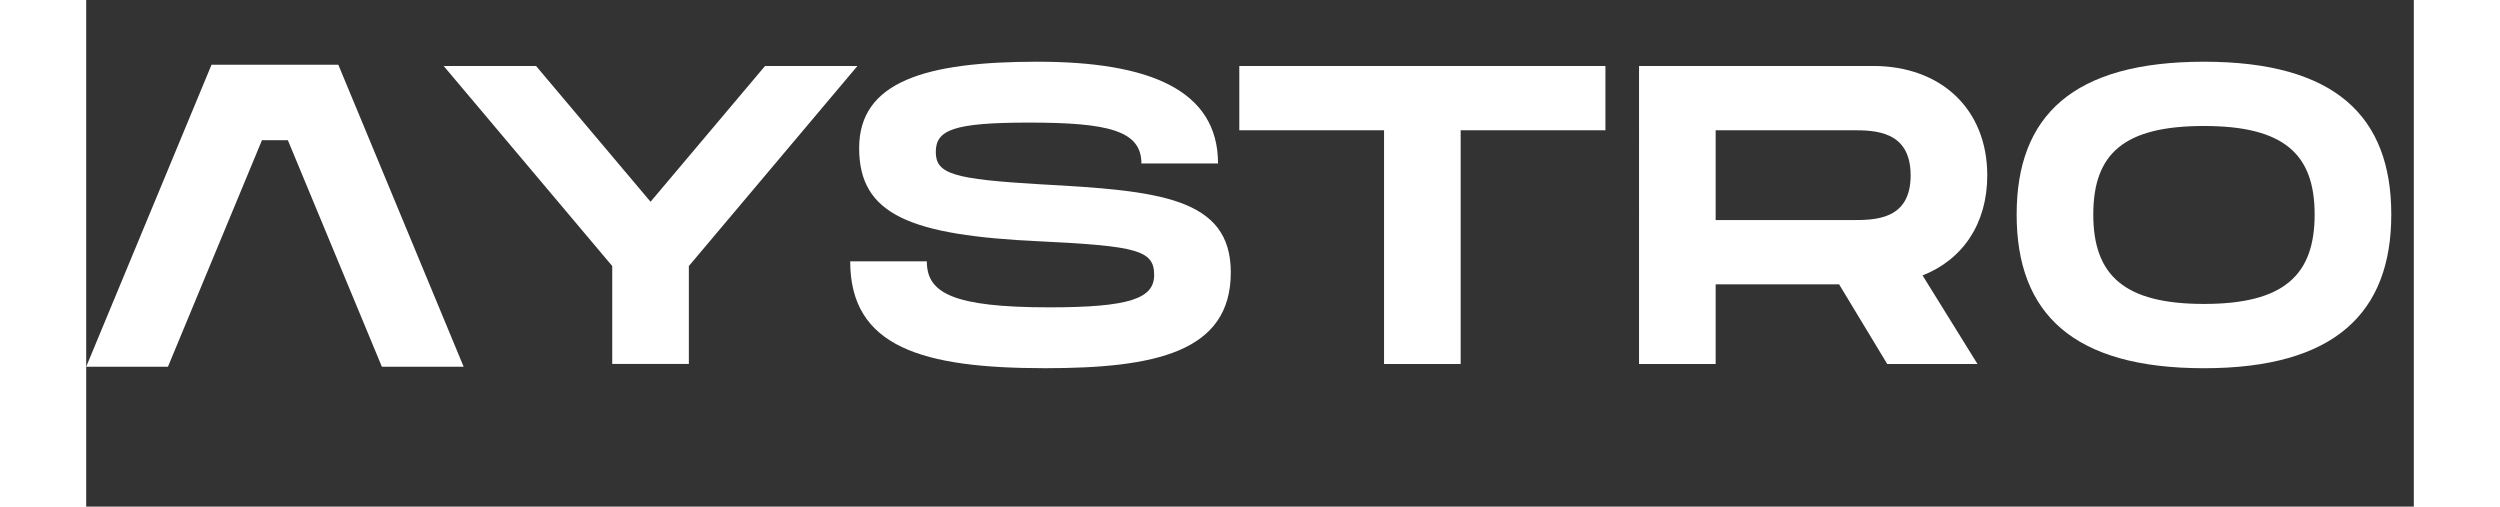
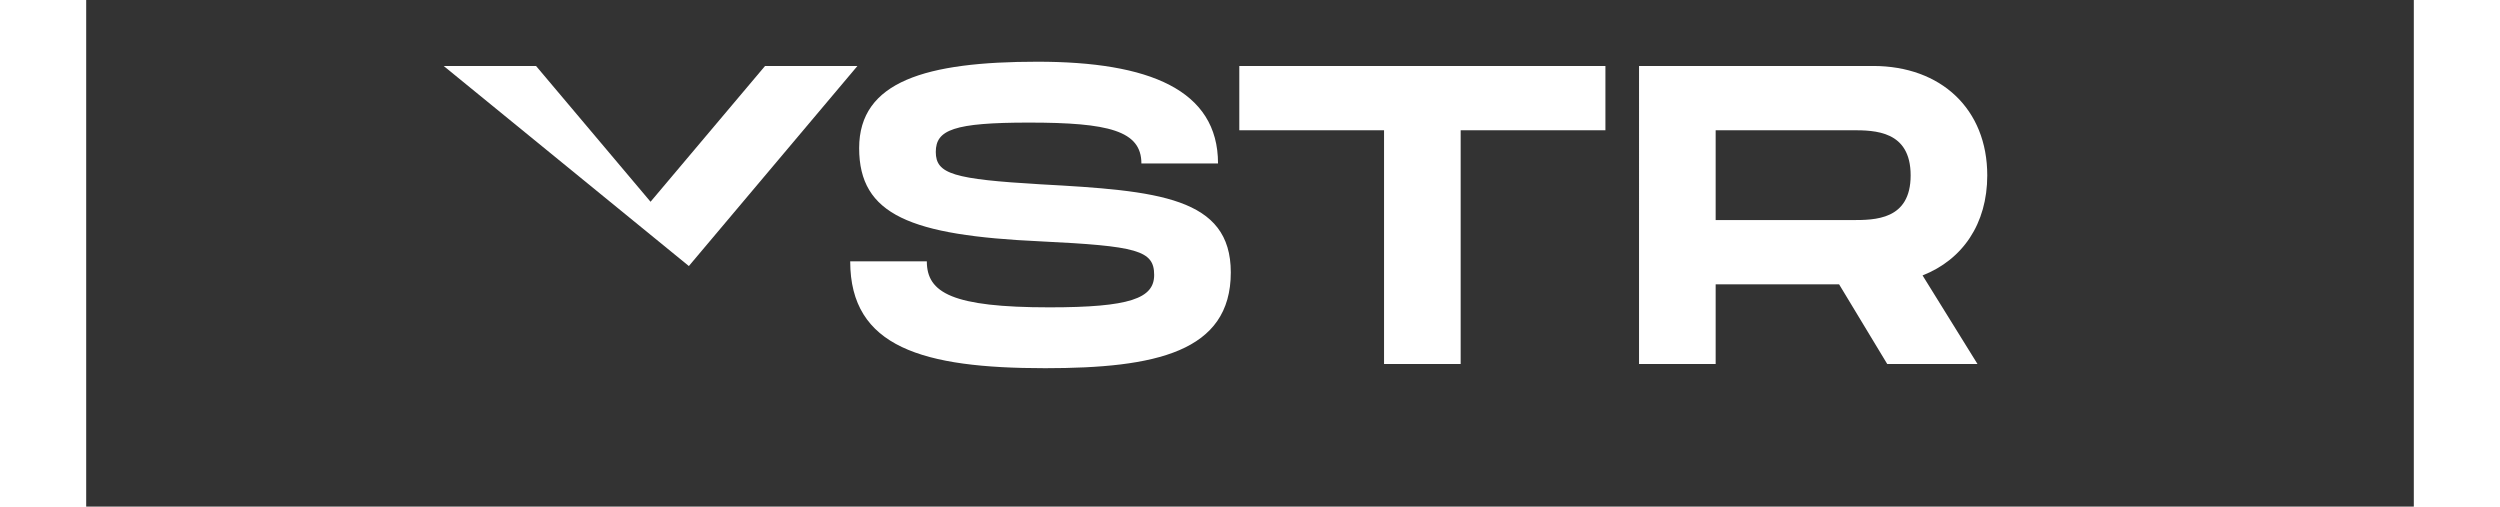
<svg xmlns="http://www.w3.org/2000/svg" id="b" width="1140" height="231" viewBox="0 0 1105.78 240.66">
  <rect x="0" y="0" width="1105.78" height="240.66" fill="#333333" stroke="none" />
  <defs>
    <style>.f{fill:#fff;}</style>
  </defs>
  <g id="c">
    <g id="d">
      <g>
-         <path class="f" d="M169.82,31.34h43.89l54.4,64.51,54.4-64.51h43.89l-80.09,95.05v46.52h-36.4v-46.52L169.82,31.34Z" />
+         <path class="f" d="M169.82,31.34h43.89l54.4,64.51,54.4-64.51h43.89l-80.09,95.05v46.52v-46.52L169.82,31.34Z" />
        <path class="f" d="M399.36,124.17c0,14.96,12.13,21.84,58.25,21.84,38.22,0,49.75-4.25,49.75-15.37,0-11.73-8.09-13.75-54-15.98-61.68-2.83-86.15-12.54-86.15-44.29s31.75-41.05,84.74-41.05,85.75,13.35,85.75,48.34h-36.4c0-15.57-15.57-19.42-53.39-19.42-35.8,0-44.29,3.44-44.29,13.95s8.49,12.94,49.75,15.37c55.82,3.03,90.4,6.07,90.4,41.86,0,37.82-35.8,45.5-88.18,45.5-58.04,0-92.63-9.91-92.63-50.76h36.4Z" />
        <path class="f" d="M721.73,61.88h-68.76v111.03h-36.4V61.88h-68.76V31.34h173.93v30.54Z" />
        <path class="f" d="M872.4,130.84l26.09,42.07h-42.88l-22.85-37.82h-58.65v37.82h-36.4V31.34h111.23c32.16,0,54.2,20.43,54.2,51.98,0,23.06-11.73,40.04-30.74,47.53Zm-98.29-26.29h64.72c10.92,0,27.91,0,27.91-21.24s-16.99-21.44-27.91-21.44h-64.72v42.67Z" />
-         <path class="f" d="M917.1,101.92c0-46.92,26.7-72.6,88.99-72.6s88.99,25.89,88.99,72.6-26.9,73.01-88.99,73.01-88.99-25.89-88.99-73.01Zm141.57,0c0-28.72-14.56-42.07-52.58-42.07s-52.58,13.15-52.58,42.07,14.76,42.47,52.58,42.47,52.58-13.55,52.58-42.47Z" />
      </g>
    </g>
    <g id="e">
-       <path class="f" d="M179.3,174.22h-38.83l-22.37-53.9-14.89-35.87-7.4-17.84h-12.31l-7.4,17.84-14.89,35.87-22.37,53.9H0l22.37-53.9,14.89-35.87,7.4-17.84,14.89-35.87h25.33s9.56,0,9.56,0h0s25.33,0,25.33,0l14.89,35.87,7.4,17.84,14.89,35.87,22.36,53.9Z" />
-     </g>
+       </g>
  </g>
</svg>